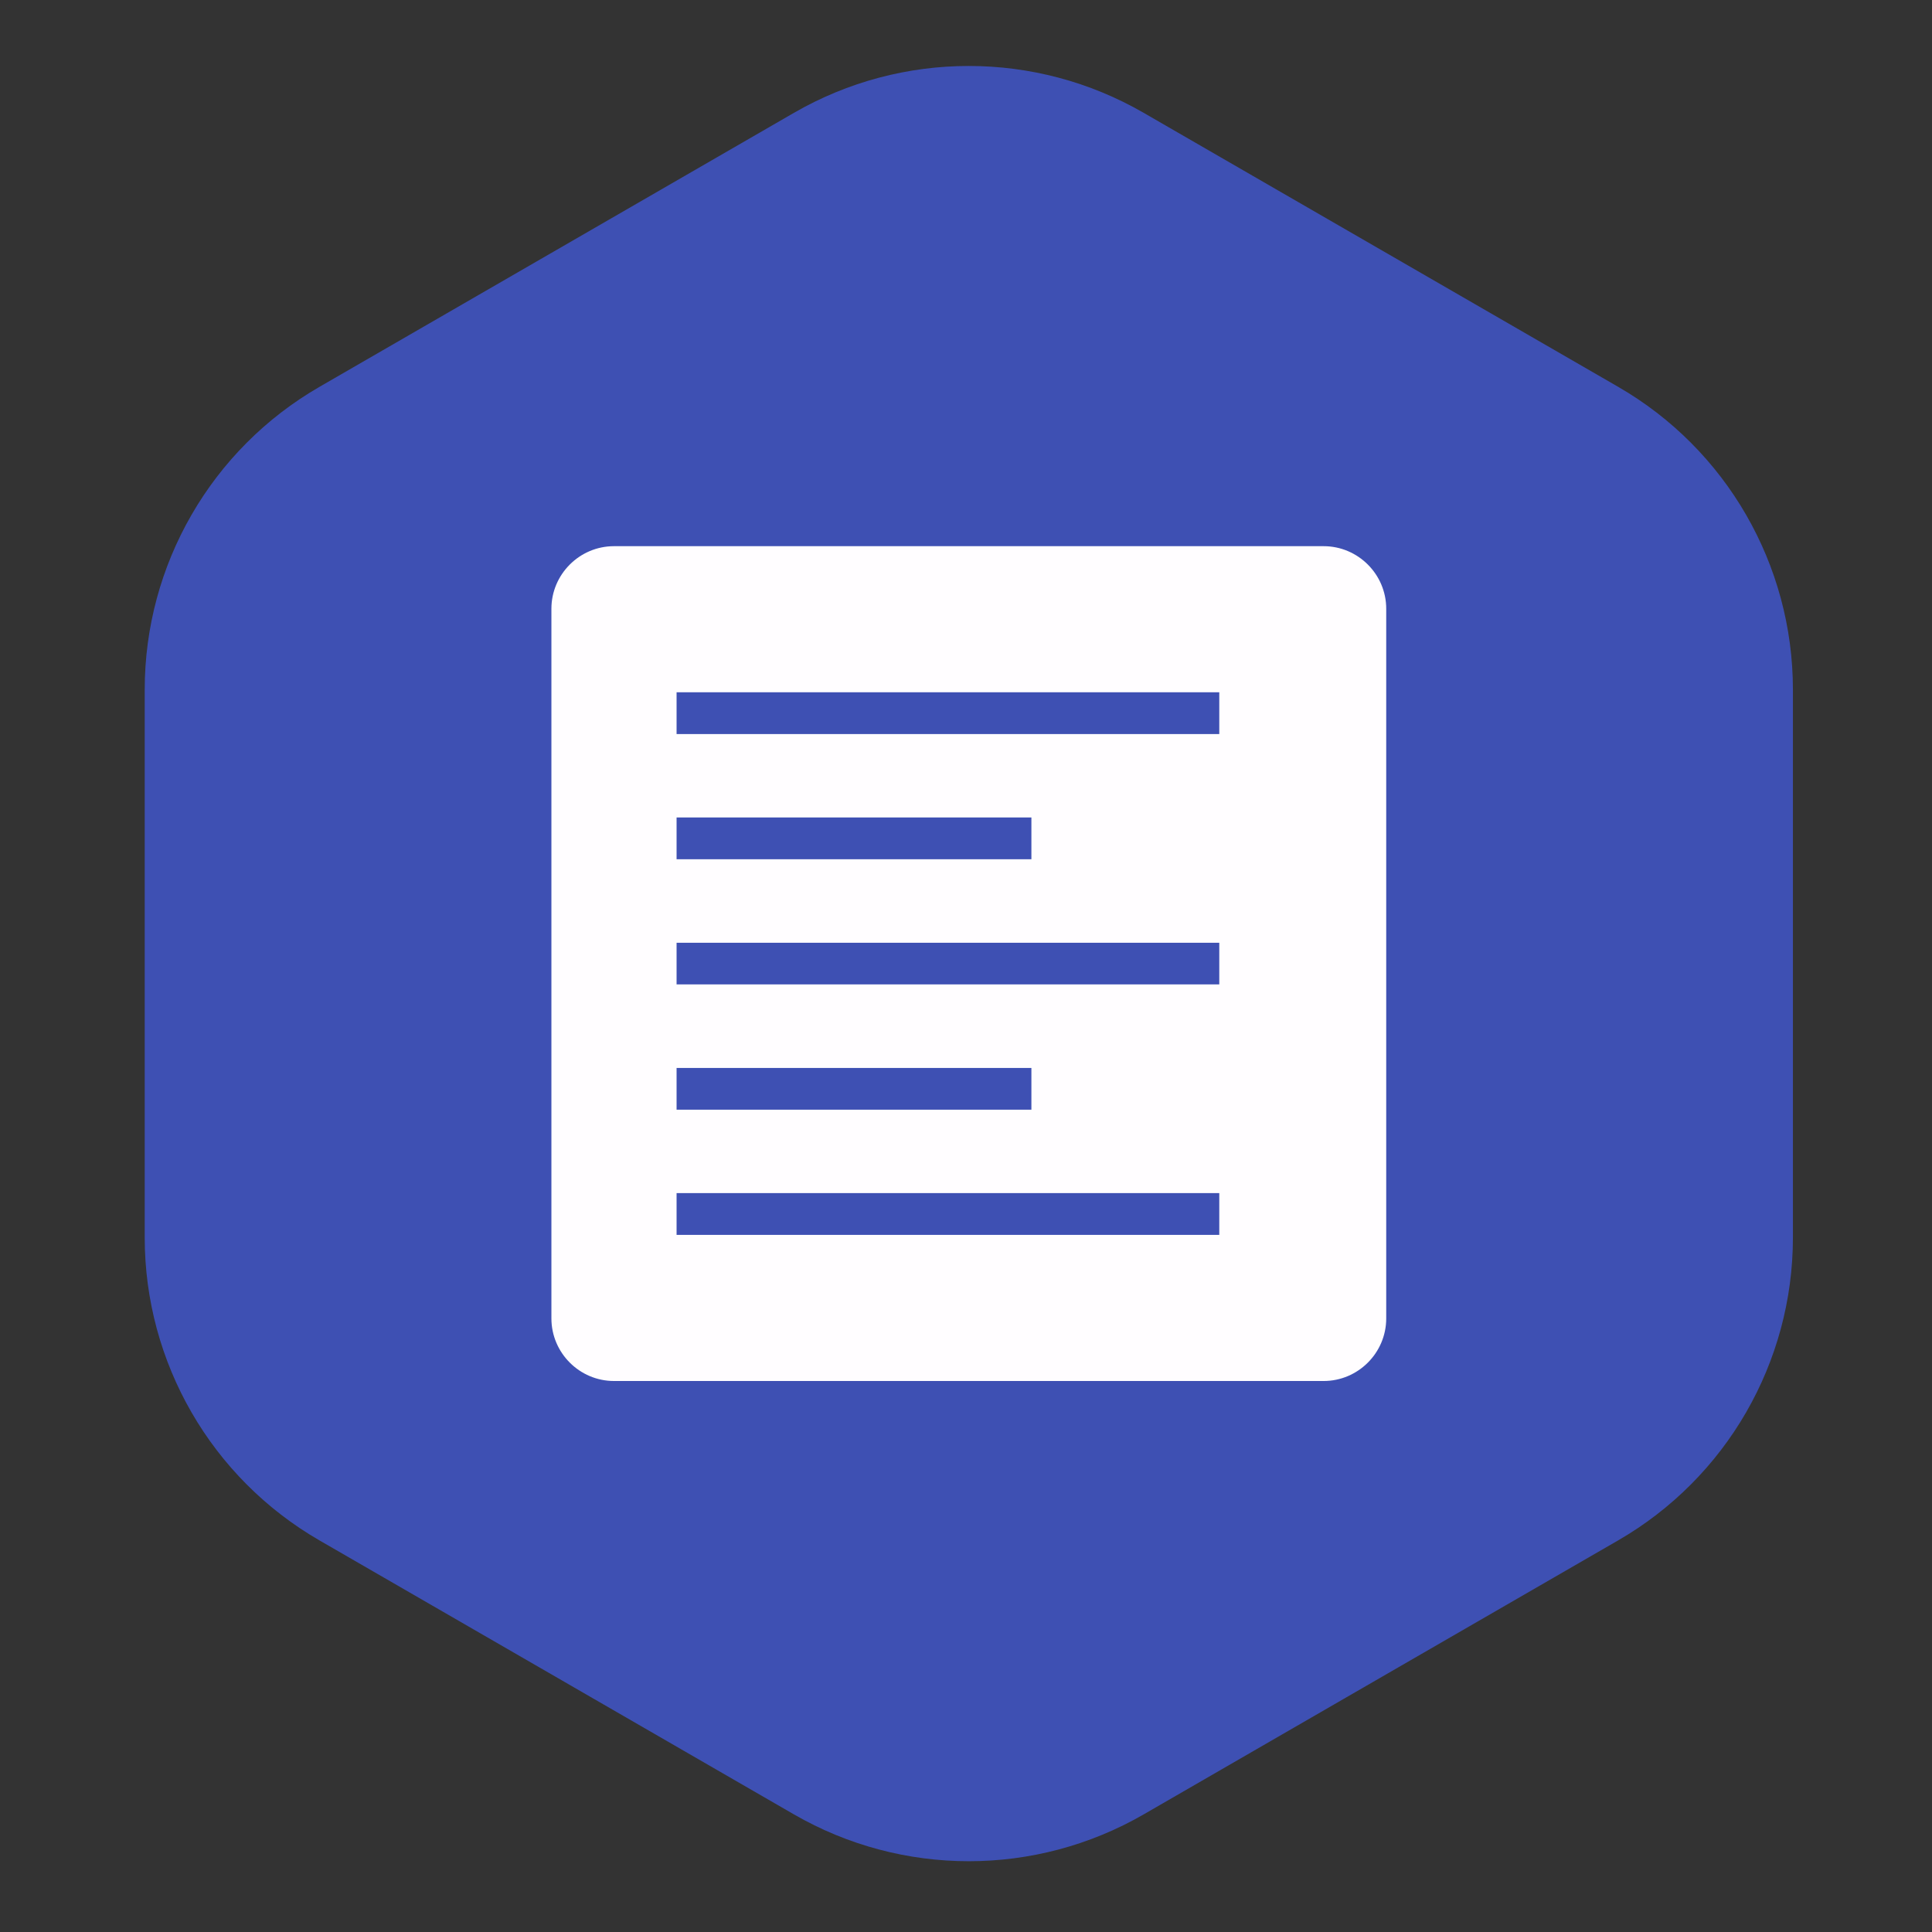
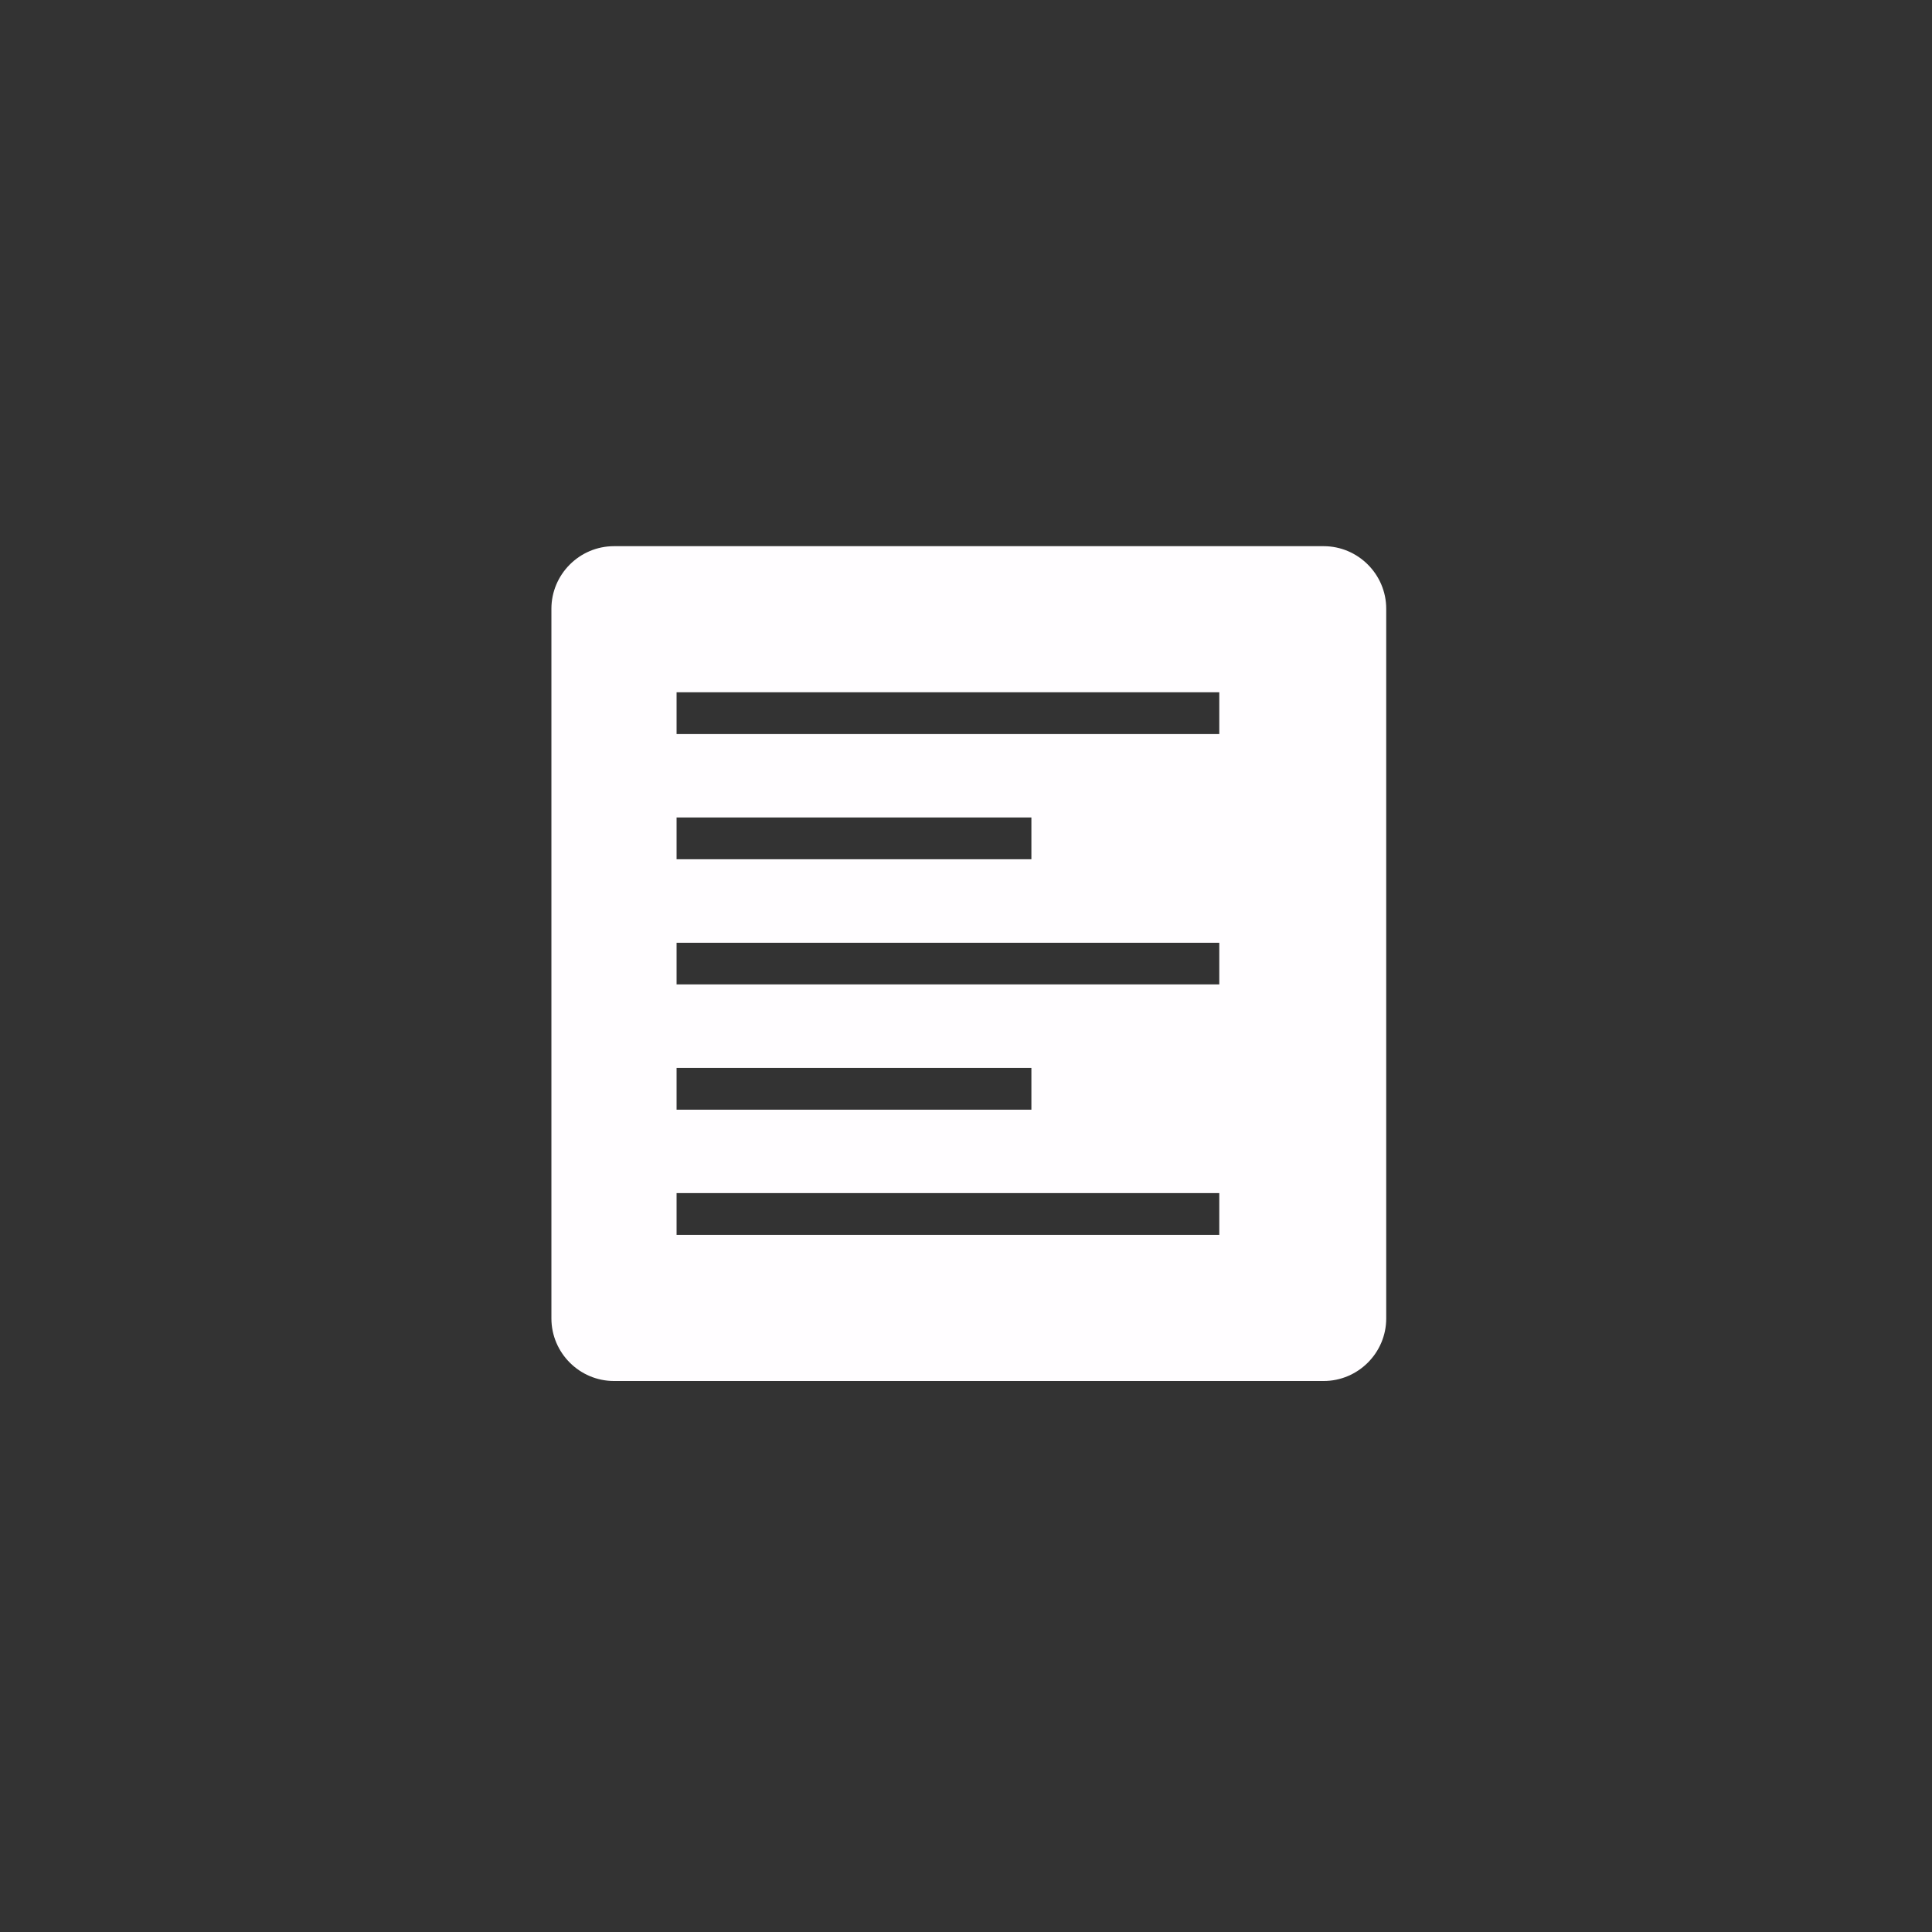
<svg xmlns="http://www.w3.org/2000/svg" version="1.1" id="Layer_1" x="0px" y="0px" width="82px" height="82px" viewBox="0 0 81 81" enable-background="new 0 0 81 81" xml:space="preserve">
  <rect x="0" y="0" width="81" height="81" fill="#333333" stroke="none" />
-   <path fill-rule="evenodd" clip-rule="evenodd" fill="#3E50B3" d="M33.288,4.73c4.536-2.619,10.124-2.619,14.66,0l19.891,11.486  c4.536,2.617,7.33,7.459,7.33,12.697v22.971c0,5.24-2.794,10.08-7.33,12.699L47.948,76.07c-4.536,2.617-10.124,2.617-14.66,0  L13.397,64.584c-4.536-2.619-7.33-7.459-7.33-12.699V28.914c0-5.238,2.794-10.08,7.33-12.697L33.288,4.73L33.288,4.73L33.288,4.73z" />
  <path fill="#FFFDFF" d="M55.494,22.899H25.742c-1.444,0-2.624,1.18-2.624,2.624v29.752c0,1.444,1.18,2.624,2.624,2.624h29.752  c1.444,0,2.624-1.18,2.624-2.624V25.523C58.118,24.079,56.938,22.899,55.494,22.899z M28.366,34.273h14.876v1.751H28.366V34.273z  M28.366,44.774h14.876v1.751H28.366V44.774z M51.119,51.773H28.366v-1.751h22.753V51.773z M51.119,41.272H28.366v-1.746h22.753  V41.272z M51.119,30.776H28.366v-1.751h22.753V30.776z" />
</svg>